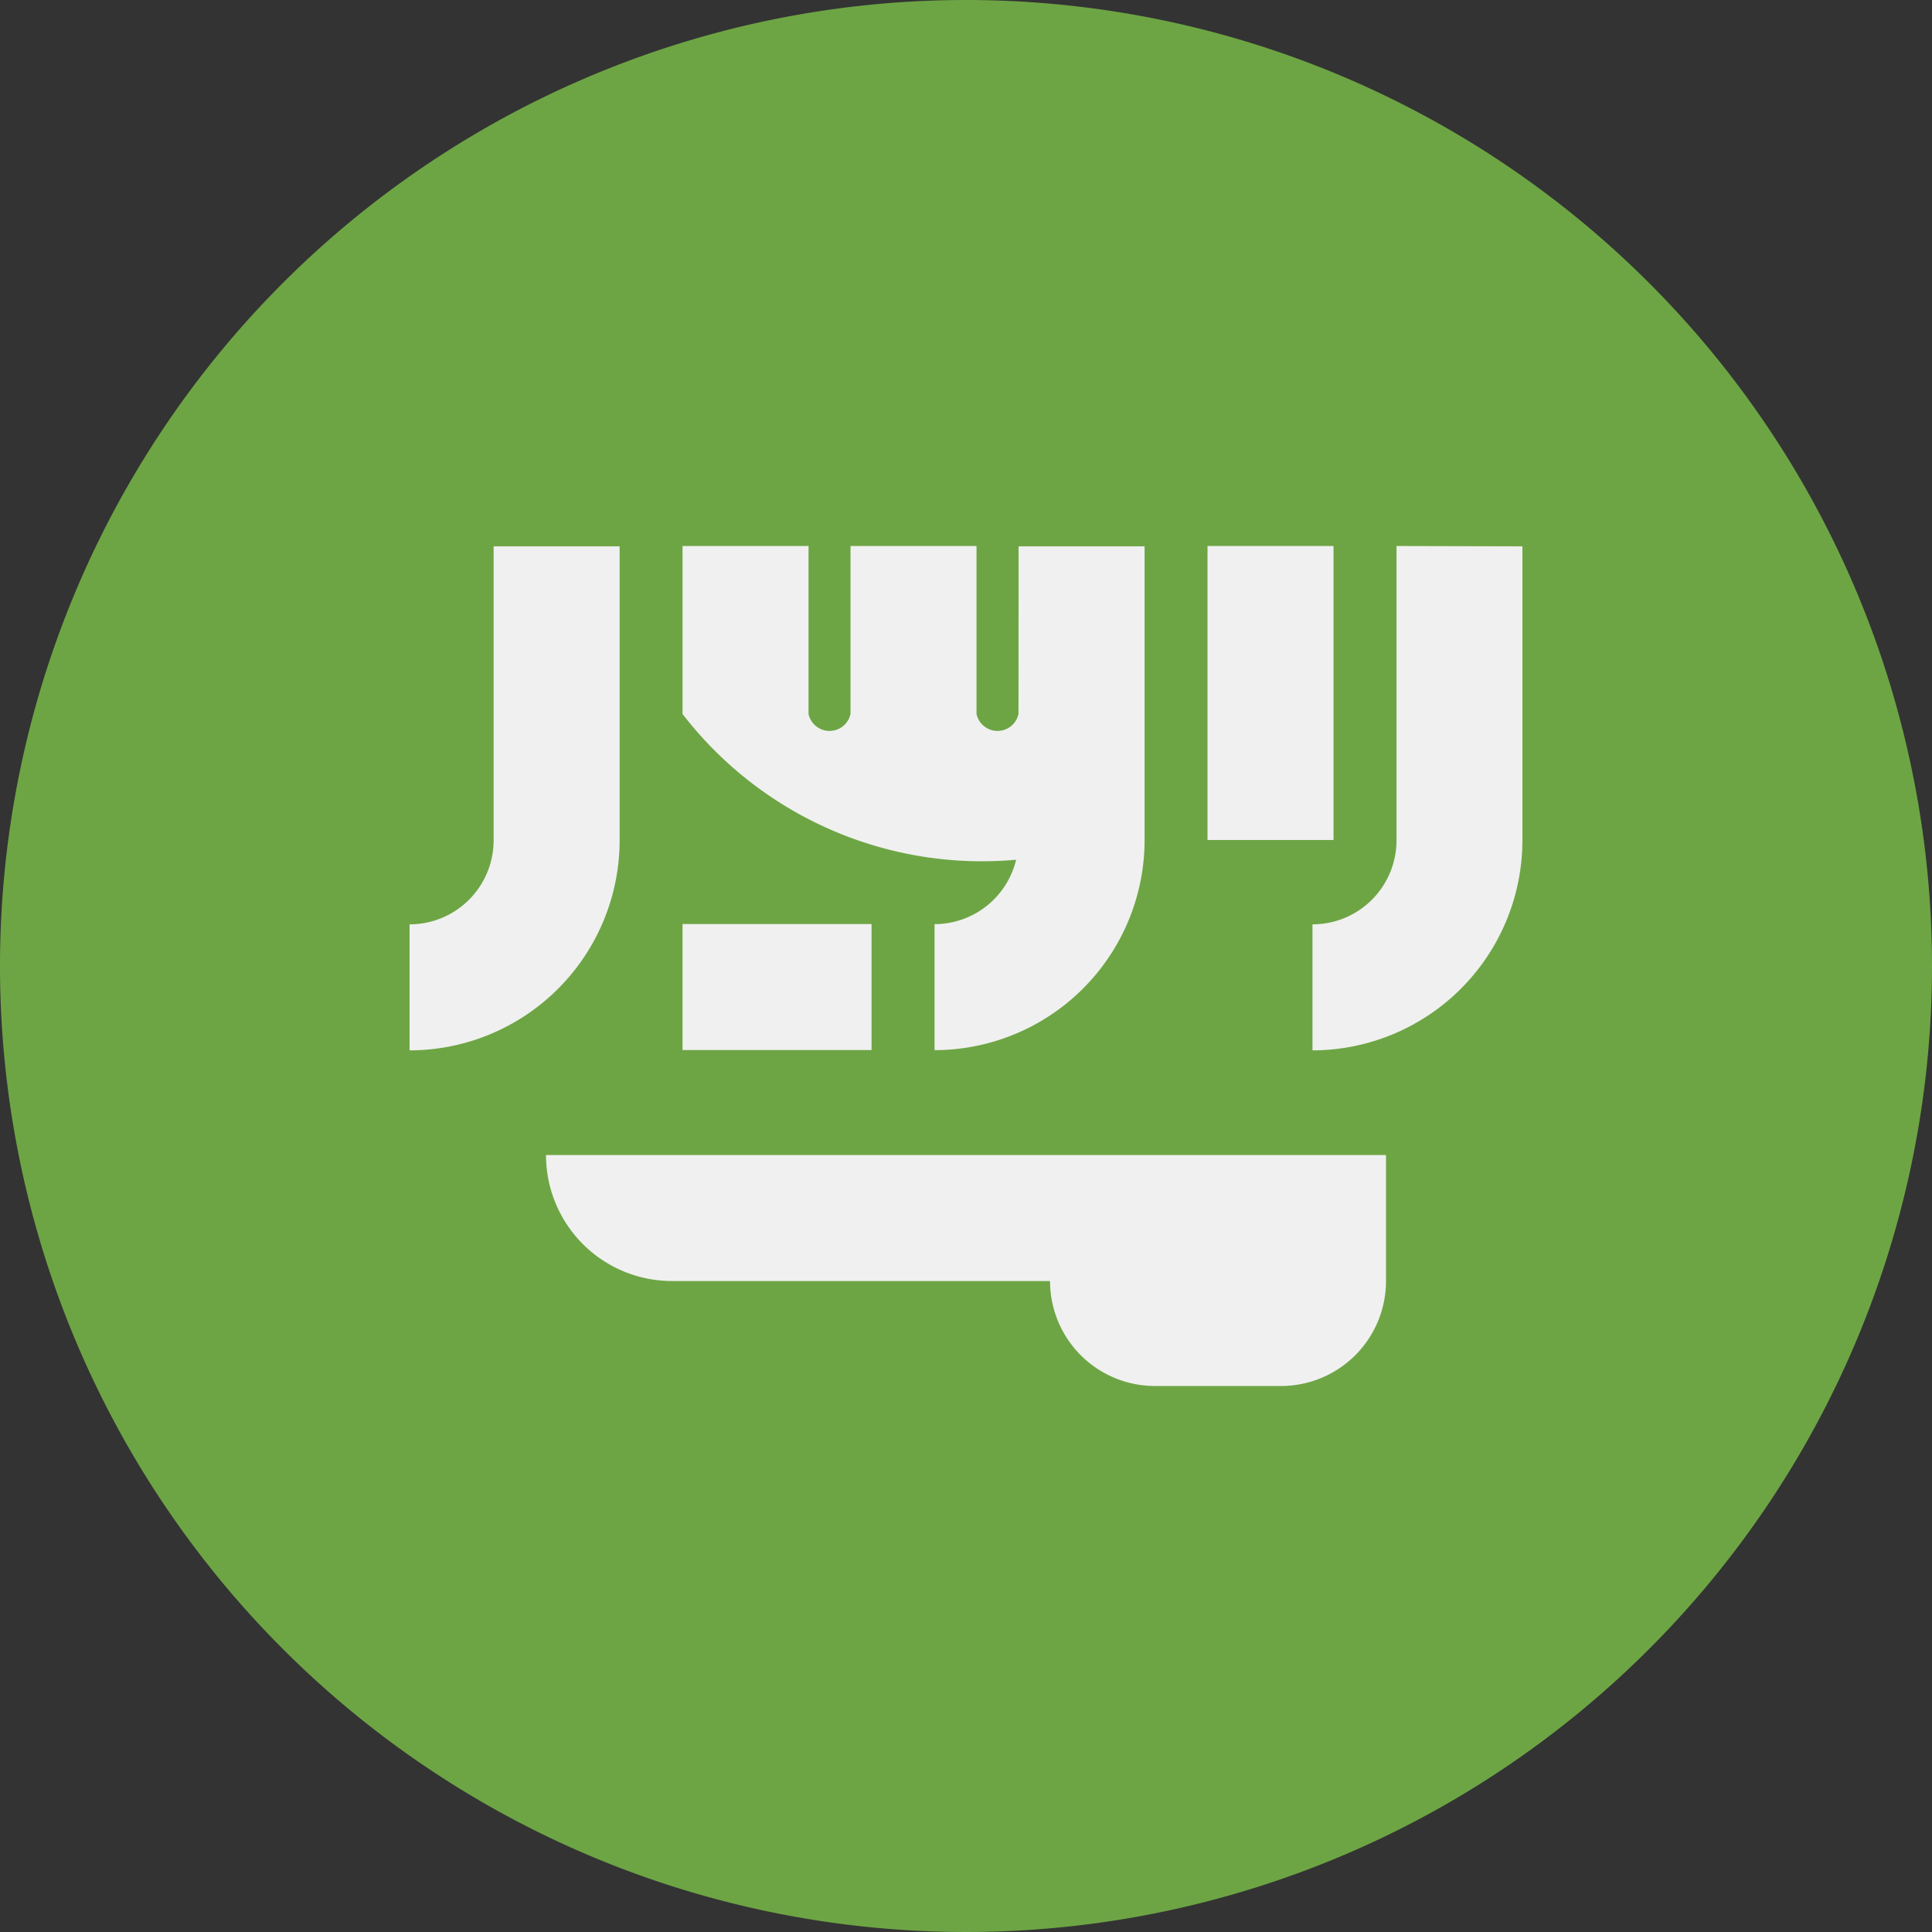
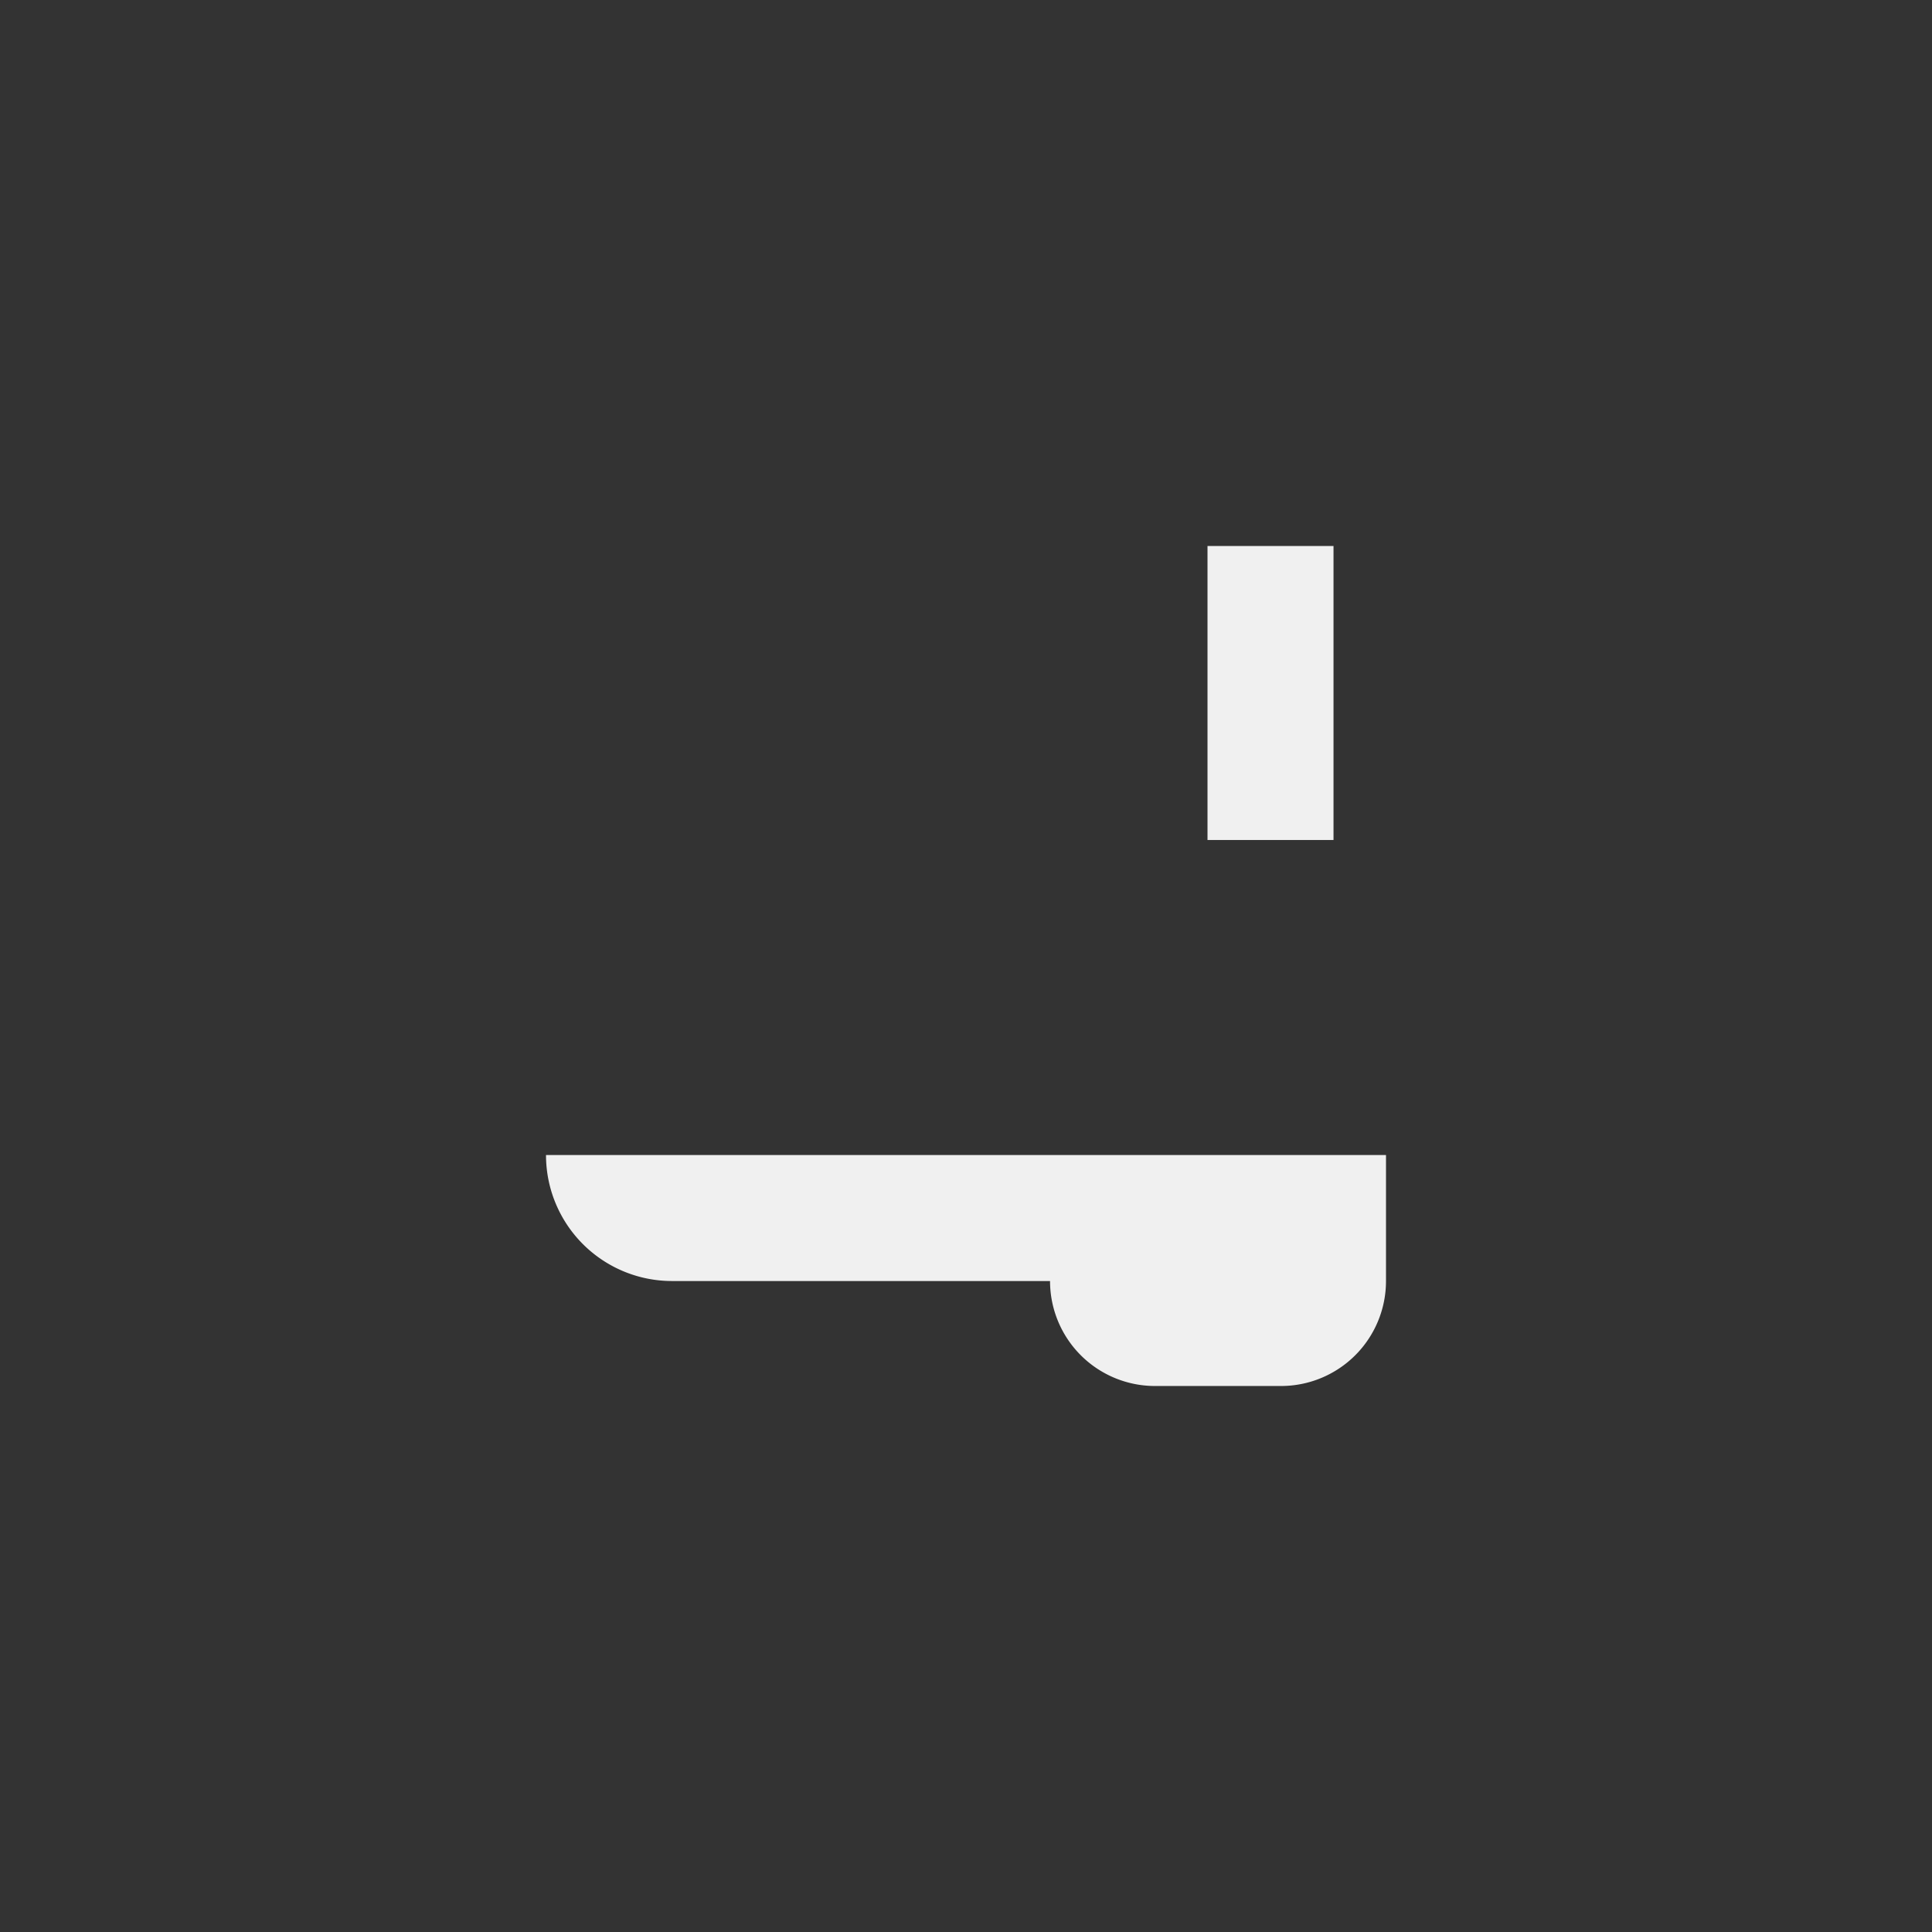
<svg xmlns="http://www.w3.org/2000/svg" width="18" height="18" viewBox="0 0 18 18">
  <rect x="0" y="0" width="18" height="18" fill="#333333" stroke="none" />
  <defs>
    <style>.a{fill:#6da544;}.b{fill:#f0f0f0;}</style>
  </defs>
  <g transform="translate(-478 -179)">
-     <path class="a" d="M496,188a9,9,0,1,1-9-9,9,9,0,0,1,9,9Zm0,0" transform="translate(0 0)" />
    <path class="b" d="M593.758,423.871a1.174,1.174,0,0,0,1.174,1.174h3.522a.978.978,0,0,0,.978.978h1.174a.978.978,0,0,0,.978-.978v-1.174Zm0,0" transform="translate(-110.671 -234.11)" />
-     <path class="b" d="M757.045,294.758V297.5a.783.783,0,0,1-.783.783v1.174a1.959,1.959,0,0,0,1.956-1.957v-2.739Zm0,0" transform="translate(-266.034 -110.671)" />
-     <path class="b" d="M565.6,297.5a.783.783,0,0,1-.783.783v1.174a1.959,1.959,0,0,0,1.957-1.957v-2.739H565.6Zm0,0" transform="translate(-83.001 -110.671)" />
    <rect class="b" width="1.174" height="2.739" transform="translate(489.25 184.087)" />
-     <path class="b" d="M625.825,296.323a.2.2,0,0,1-.391,0v-1.565H624.26v1.565a.2.2,0,0,1-.391,0v-1.565h-1.174v1.565a3.523,3.523,0,0,0,3.108,1.358.783.783,0,0,1-.76.6v1.174A1.959,1.959,0,0,0,627,297.5v-2.739h-1.174Zm0,0" transform="translate(-138.336 -110.671)" />
-     <rect class="b" width="1.761" height="1.174" transform="translate(484.359 187.609)" />
  </g>
</svg>